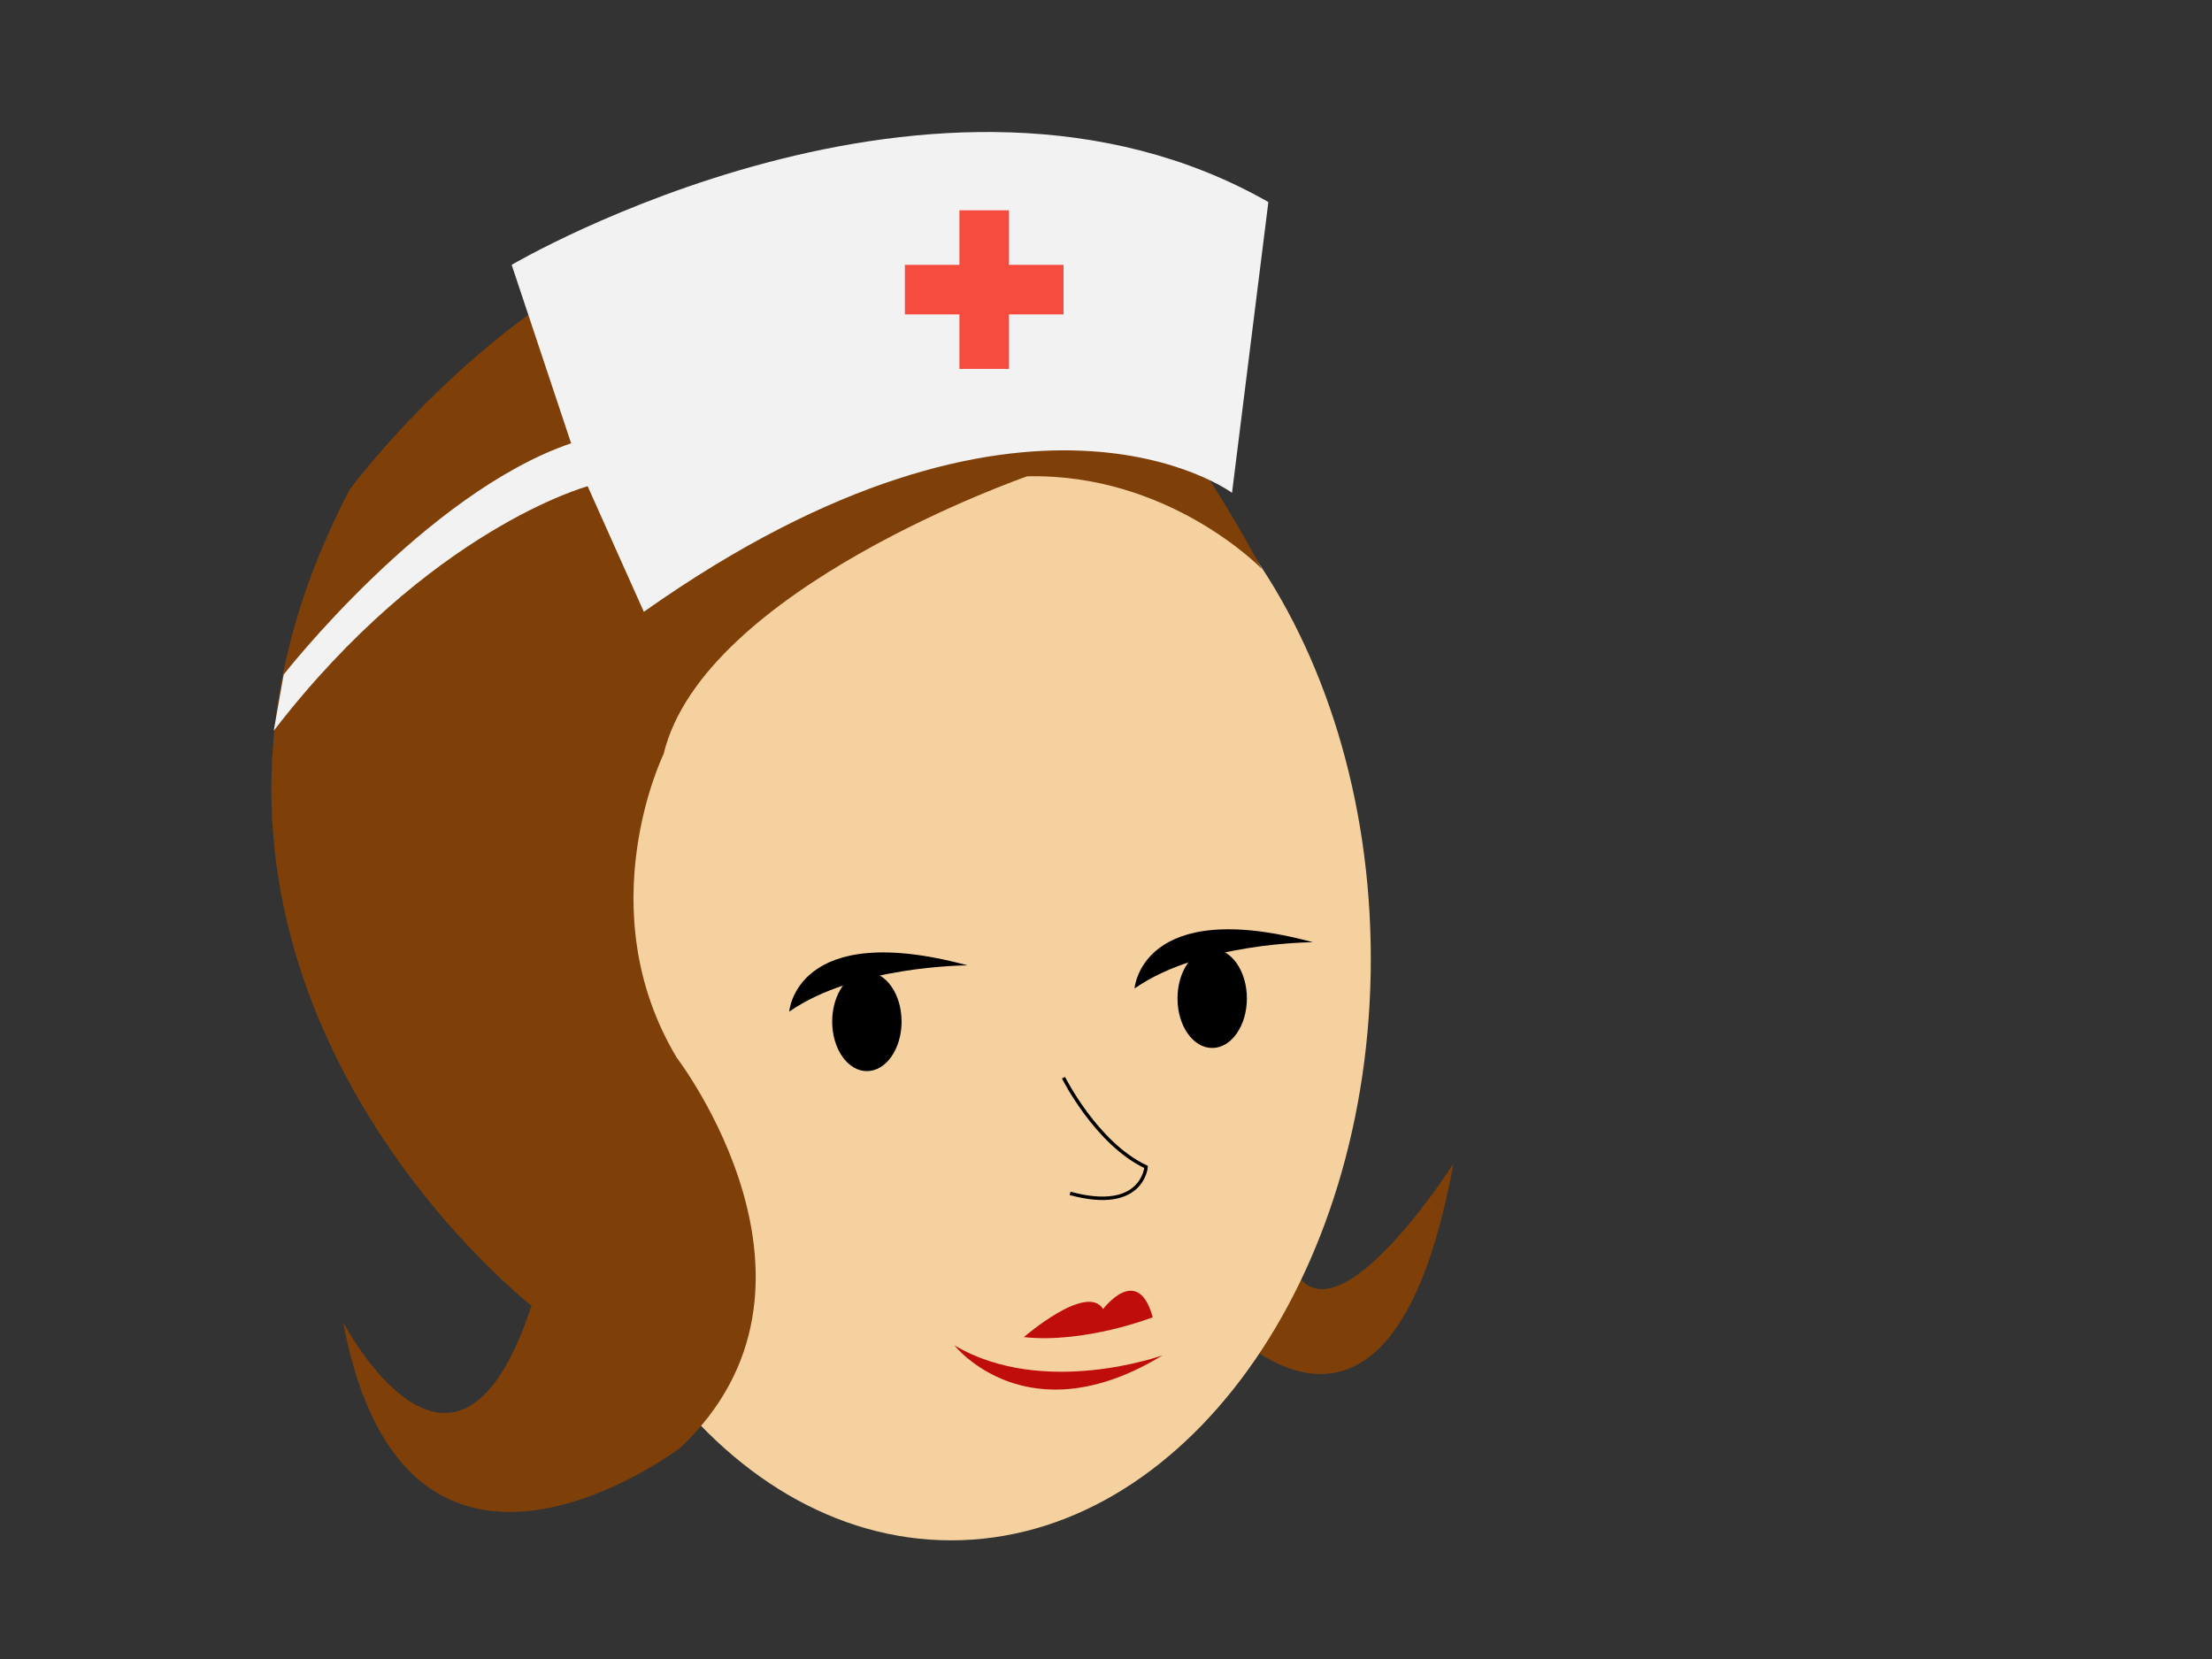
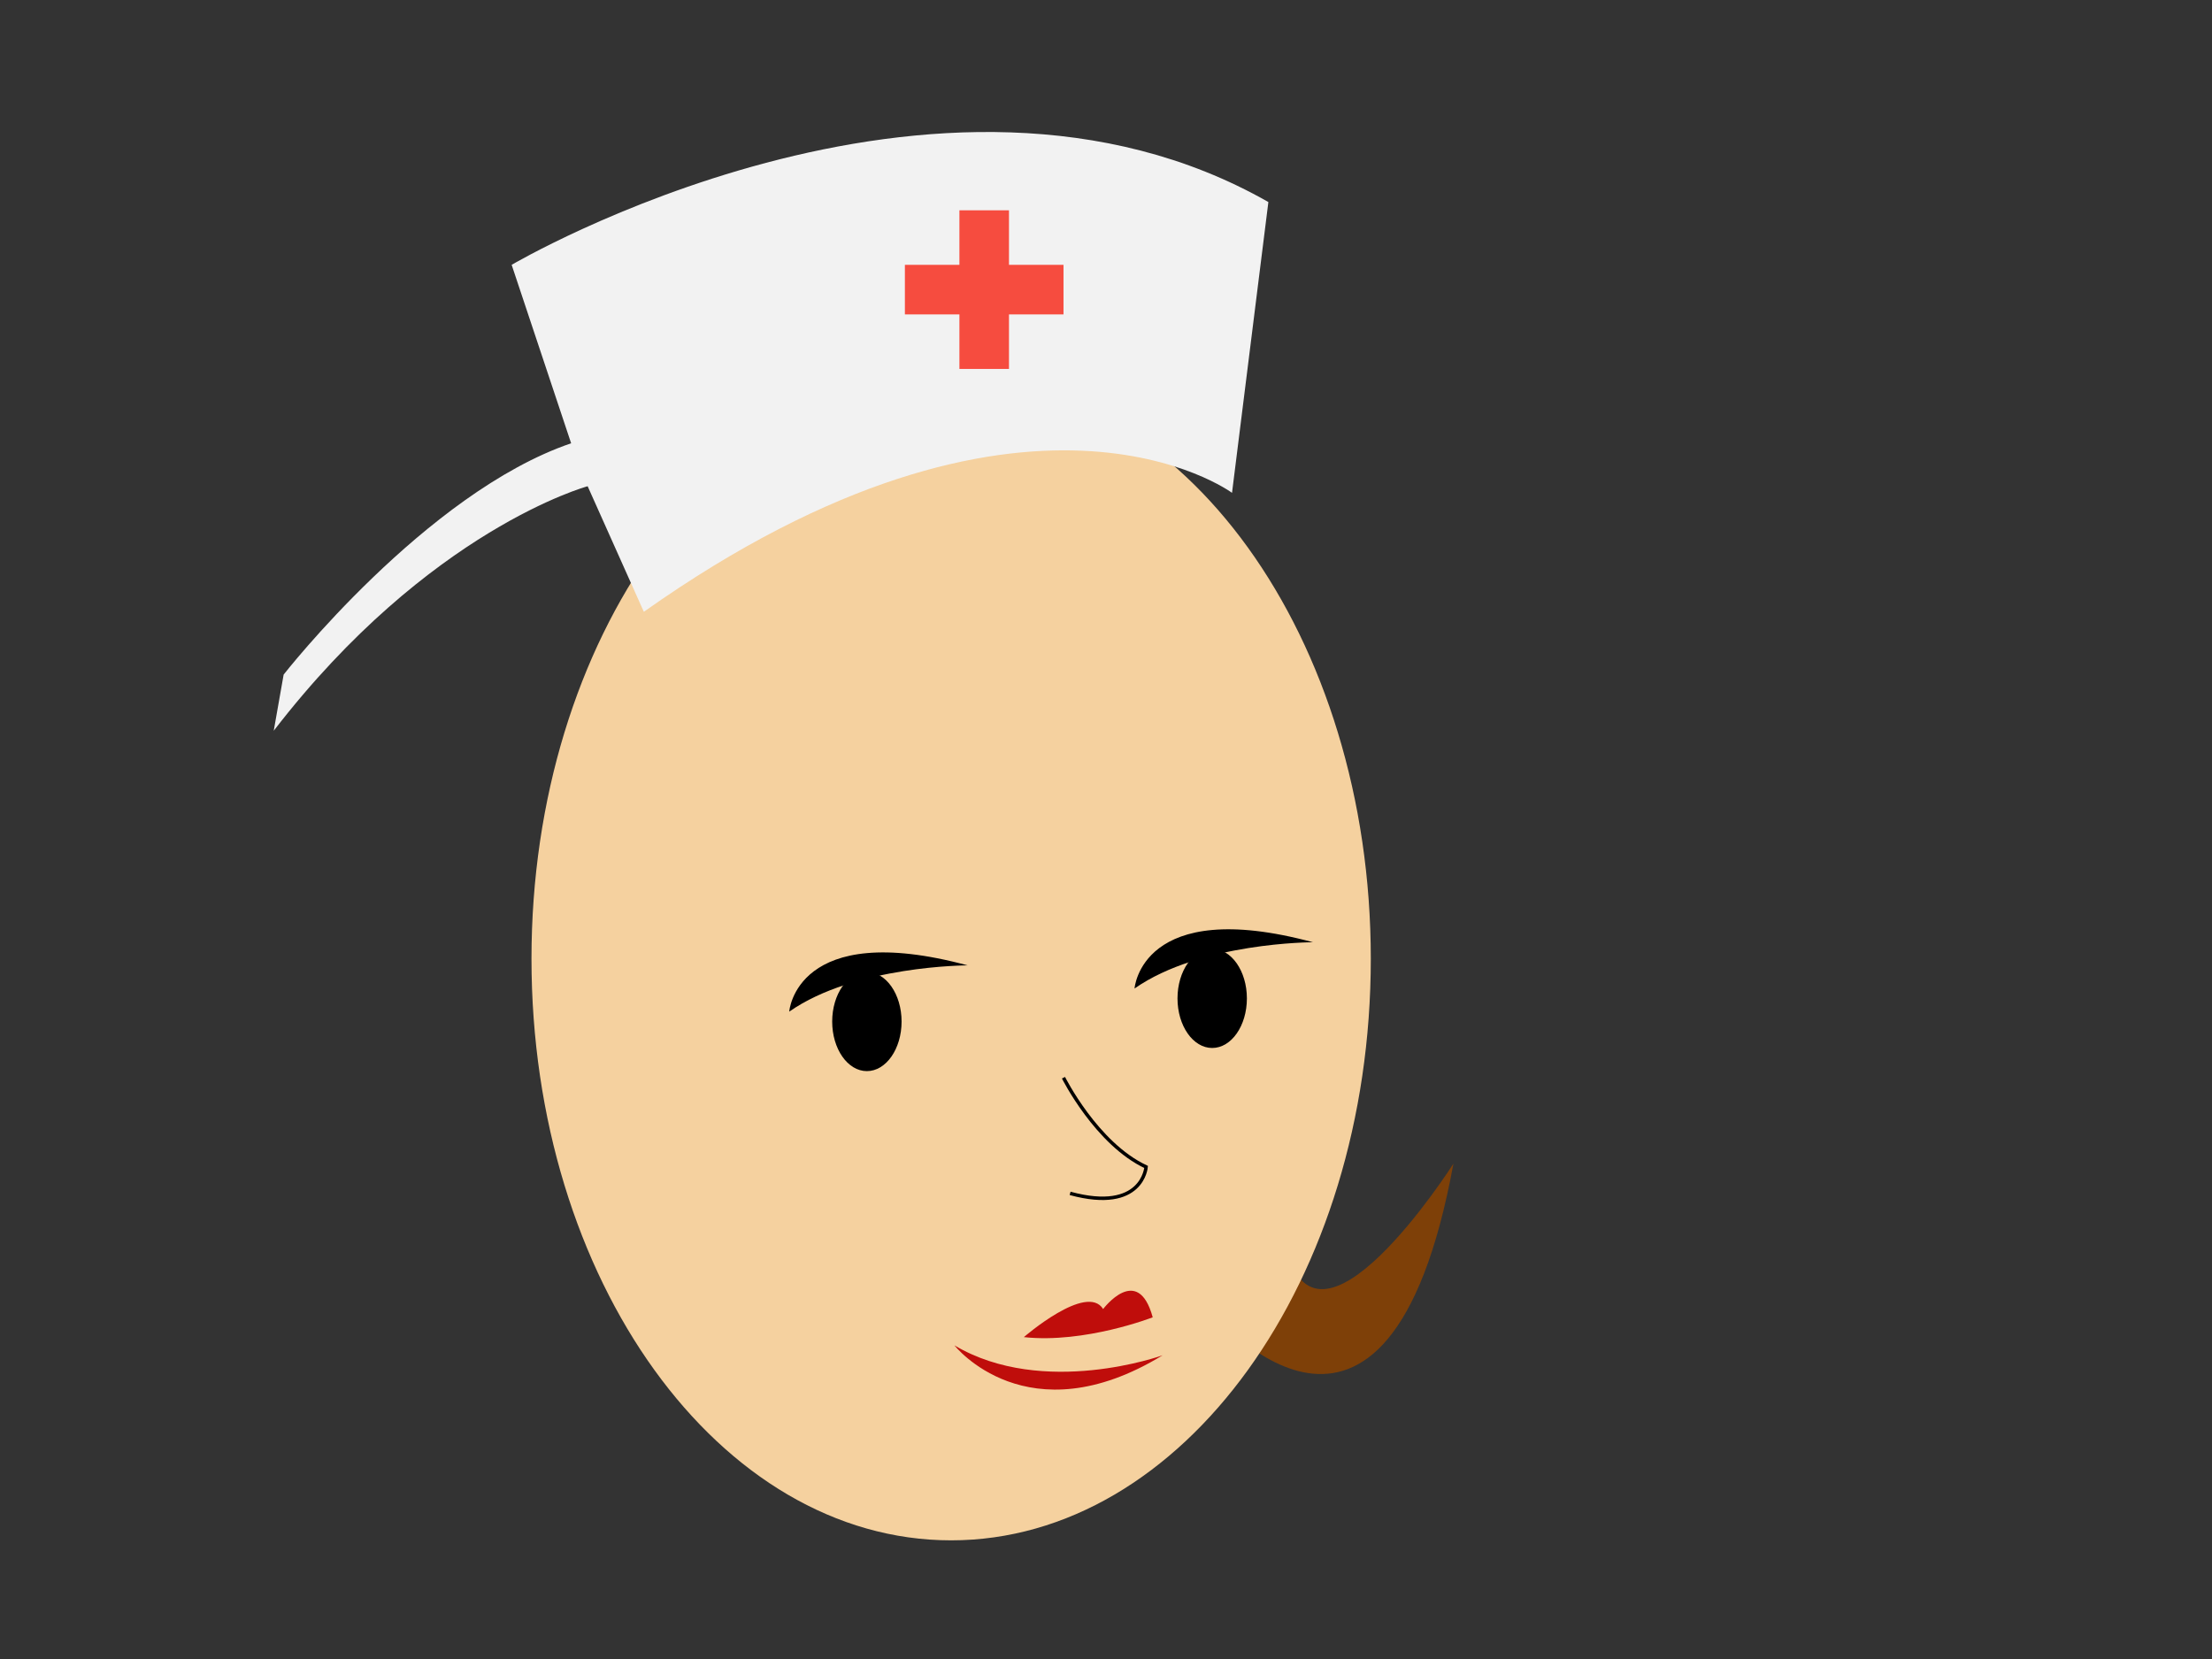
<svg xmlns="http://www.w3.org/2000/svg" width="640" height="480">
  <rect width="100%" height="100%" fill="#333333" stroke="none" />
  <g>
    <title>Layer 1</title>
    <switch>
      <g>
        <path d="m350.725,379.702c0,0 50.676,61.188 69.796,-43.022c0,0 -40.155,63.1 -48.761,22.944l-21.035,18.162" fill="#7E4008" />
        <path d="m396.616,277.398c0,92.932 -54.362,168.27 -121.421,168.27c-67.059,0 -121.42,-75.338 -121.42,-168.27c0,-92.931 54.362,-168.266 121.42,-168.266c67.058,0 121.421,75.335 121.421,168.266z" fill="#F5D19F" clip-rule="evenodd" fill-rule="evenodd" />
-         <path d="m99.279,382.566c0,0 32.507,62.147 54.496,-4.78c0,0 -125.247,-97.52 -52.584,-236.148c0,0 145.324,-197.907 263.875,22.945c0,0 -26.769,-27.724 -67.881,-26.769c0,0 -93.693,32.507 -105.167,80.31c0,0 -21.99,44.934 3.825,87.957c0,0 50.673,65.973 0.957,112.819c-0.002,0 -79.356,60.232 -97.521,-36.334z" fill="#7E4008" />
        <path d="m82.069,195.178c0,0 41.111,-52.584 83.178,-66.925l-17.209,-51.628c0,0 123.333,-72.662 218.941,-18.166l-10.519,84.134c0,0 -59.273,-43.979 -170.179,34.418l-16.255,-36.33c0,0 -45.891,12.428 -90.826,70.749l2.869,-16.252z" fill="#f2f2f2" />
        <path d="m228.348,292.697c0,0 1.912,-26.771 51.627,-13.386c0,0.001 -32.505,0.003 -51.627,13.386z" />
        <path d="m260.855,295.566c0,7.921 -4.493,14.341 -10.039,14.341c-5.547,0 -10.039,-6.42 -10.039,-14.341c0,-7.922 4.492,-14.342 10.039,-14.342c5.546,0.001 10.039,6.421 10.039,14.342z" />
        <path d="m328.258,286.004c0,0 1.911,-26.772 51.625,-13.384c0,0 -32.506,0 -51.625,13.384z" />
        <path d="m360.764,288.871c0,7.922 -4.492,14.342 -10.039,14.342c-5.546,0 -10.038,-6.42 -10.038,-14.342c0,-7.918 4.492,-14.341 10.038,-14.341c5.546,0 10.039,6.423 10.039,14.341z" />
        <path d="m307.702,311.817c0,0 9.56,19.122 23.9,25.813c0,0 -0.952,13.387 -21.987,7.649" stroke="#000000" fill="none" />
        <path d="m276.151,389.259c0,0 21.033,26.772 60.231,2.868c0.001,0 -34.416,12.432 -60.231,-2.868z" fill="#BF0D0B" />
        <path d="m296.231,386.873c0,0 18.161,-15.776 22.943,-8.13c0,0 10.038,-13.382 14.342,2.393c0.001,0 -19.599,7.646 -37.285,5.737z" fill="#BF0D0B" />
        <path d="m307.704,90.966l-45.891,0l0,-14.341l45.891,0l0,14.341z" fill="#F64C3F" />
        <path d="m291.93,60.849l0,45.894l-14.342,0l0,-45.894l14.342,0z" fill="#F64C3F" />
      </g>
    </switch>
  </g>
</svg>